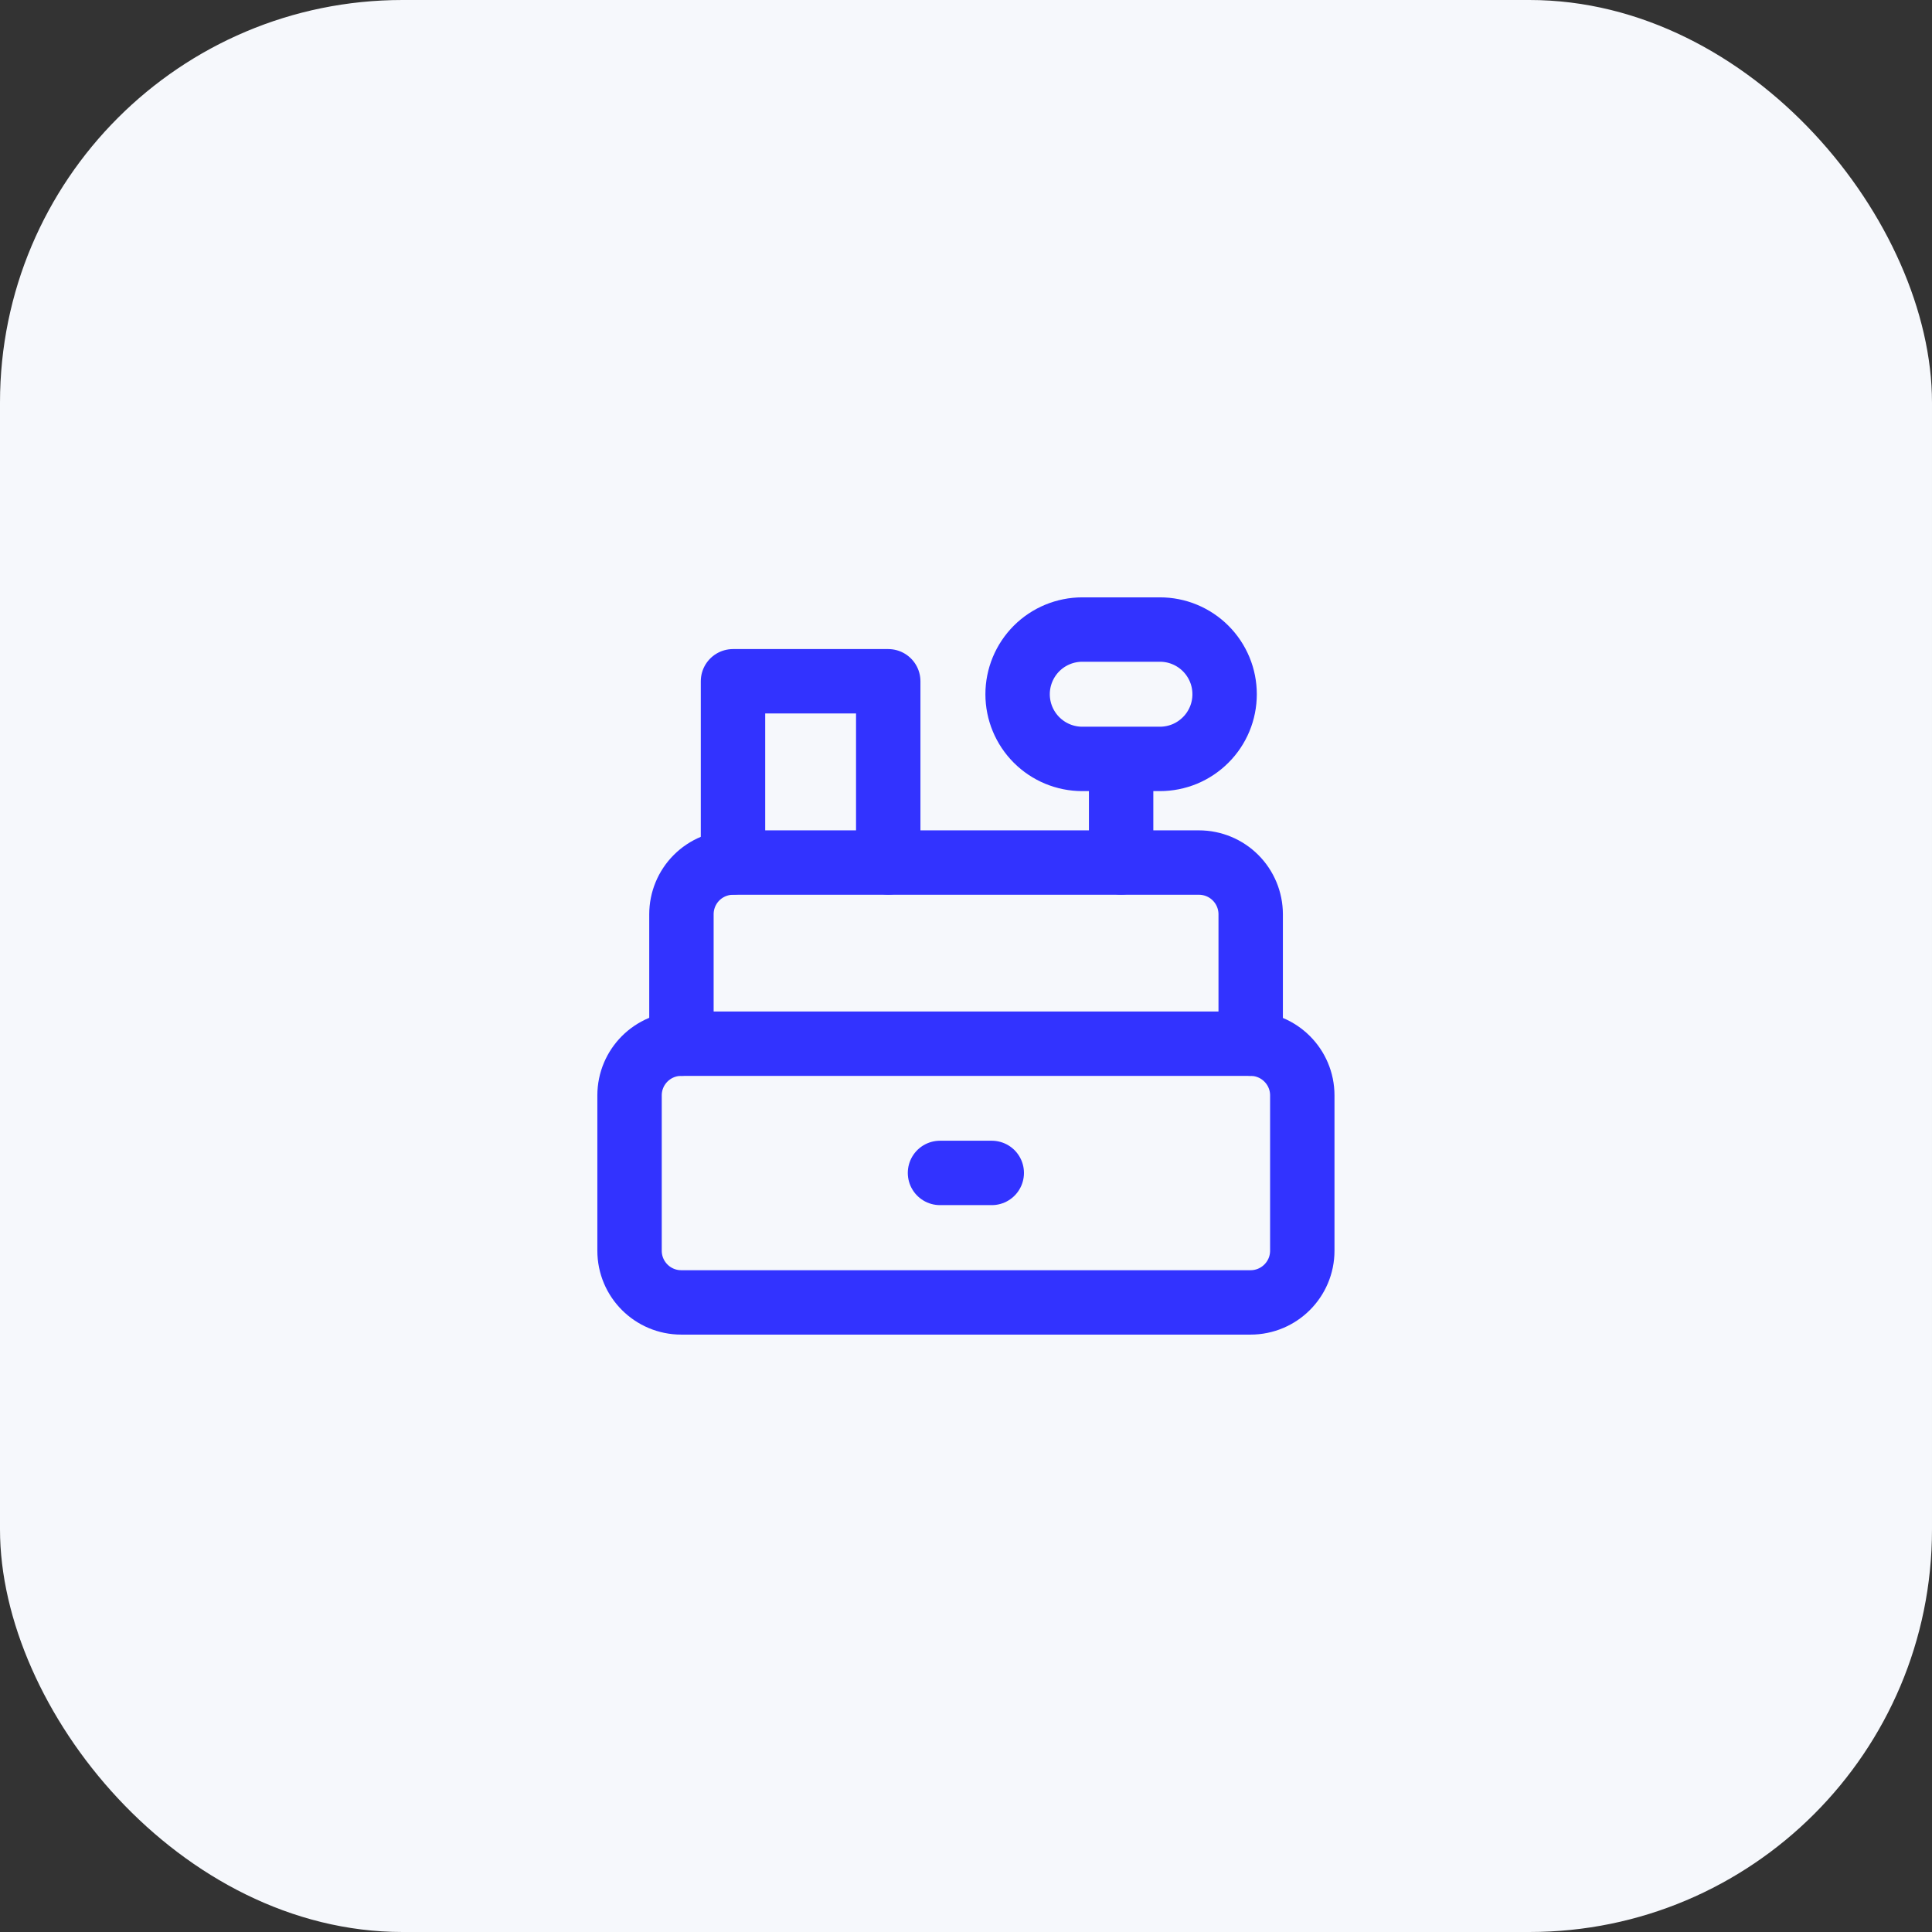
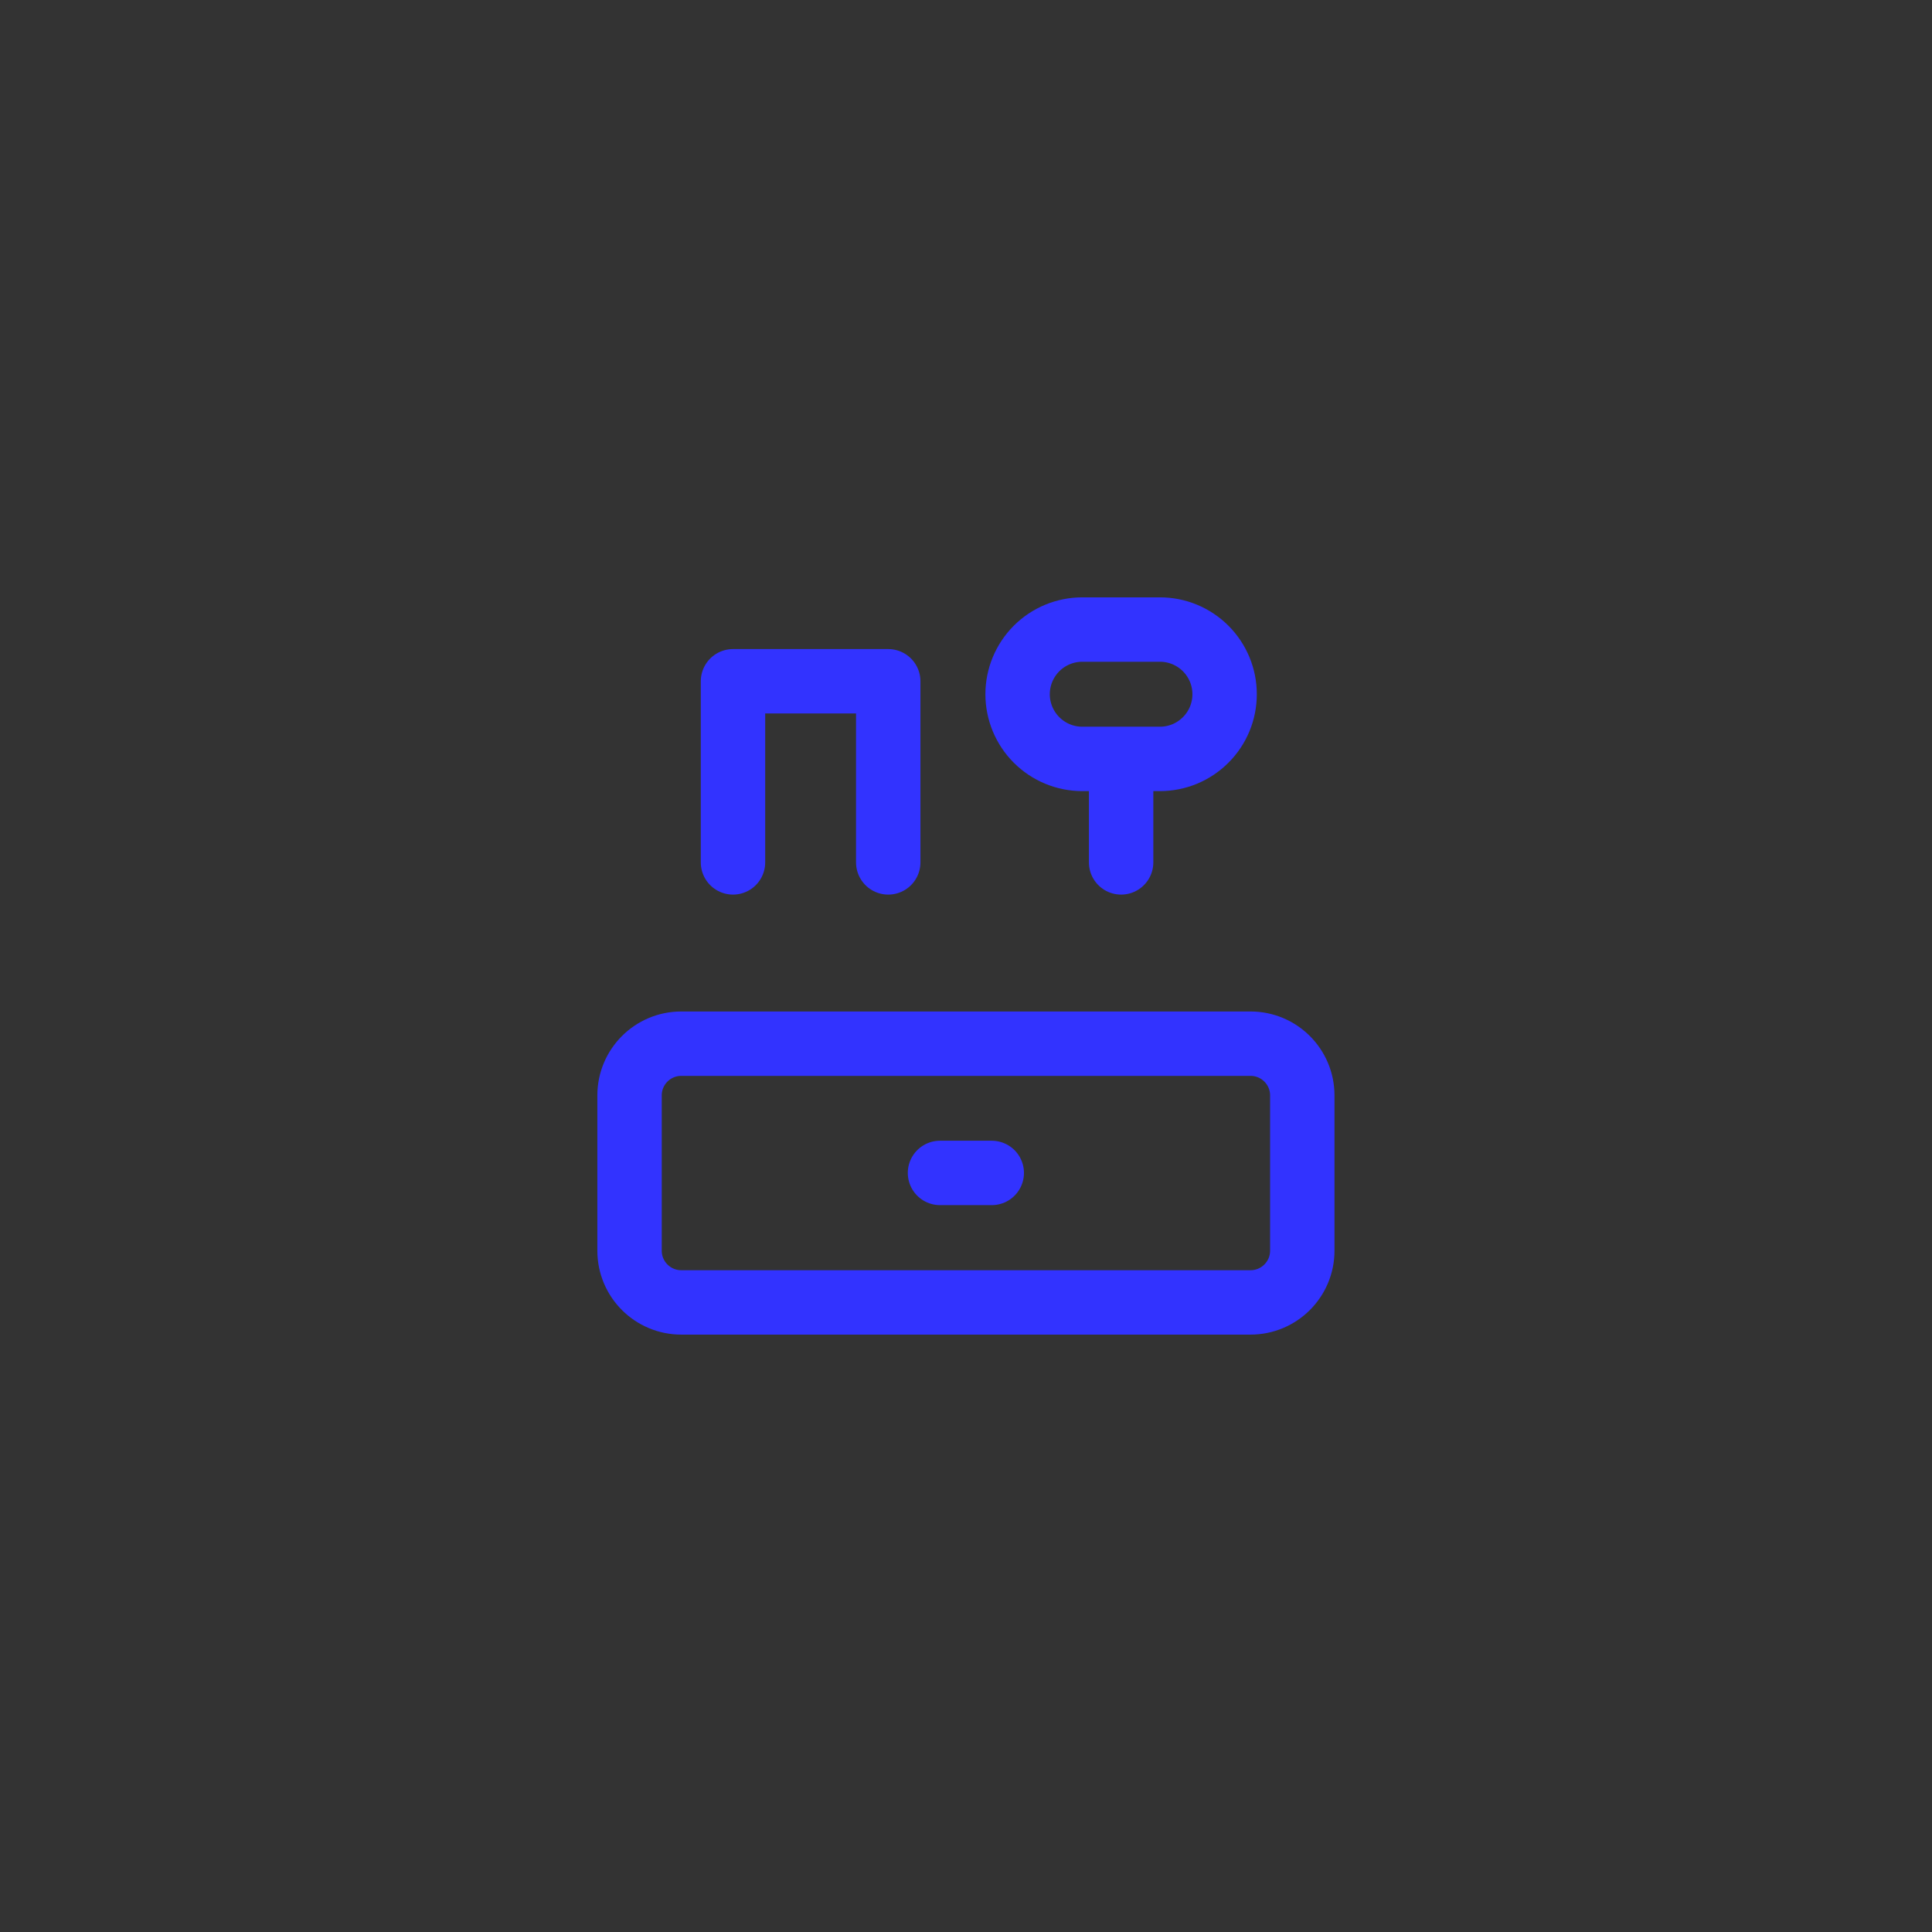
<svg xmlns="http://www.w3.org/2000/svg" width="48" height="48" viewBox="0 0 48 48" fill="none">
  <rect x="0" y="0" width="48" height="48" fill="#333333" stroke="none" />
-   <rect width="48" height="48" rx="10" fill="#F6F8FC" />
  <path d="M23.354 29.141H24.64M27.854 21.426V18.855M22.068 21.426V16.926H18.211V21.426M30.425 17.248C30.425 17.459 30.384 17.668 30.303 17.863C30.222 18.058 30.104 18.235 29.954 18.384C29.805 18.533 29.628 18.652 29.433 18.733C29.238 18.813 29.029 18.855 28.818 18.855H26.89C26.463 18.855 26.055 18.686 25.753 18.384C25.452 18.083 25.282 17.674 25.282 17.248C25.282 16.822 25.452 16.413 25.753 16.111C26.055 15.81 26.463 15.641 26.89 15.641H28.818C29.029 15.641 29.238 15.682 29.433 15.763C29.628 15.844 29.805 15.962 29.954 16.111C30.104 16.261 30.222 16.438 30.303 16.633C30.384 16.828 30.425 17.037 30.425 17.248Z" stroke="#3233FF" stroke-width="1.6" stroke-linecap="round" stroke-linejoin="round" />
  <path d="M31.069 25.93H16.926C16.216 25.93 15.641 26.505 15.641 27.215V31.073C15.641 31.783 16.216 32.358 16.926 32.358H31.069C31.779 32.358 32.355 31.783 32.355 31.073V27.215C32.355 26.505 31.779 25.93 31.069 25.93Z" stroke="#3233FF" stroke-width="1.6" stroke-linecap="round" stroke-linejoin="round" />
-   <path d="M31.073 25.93V22.715C31.073 22.374 30.937 22.047 30.696 21.806C30.455 21.565 30.128 21.43 29.787 21.43H18.215C17.874 21.43 17.547 21.565 17.306 21.806C17.065 22.047 16.93 22.374 16.93 22.715V25.93" stroke="#3233FF" stroke-width="1.6" stroke-linecap="round" stroke-linejoin="round" />
</svg>